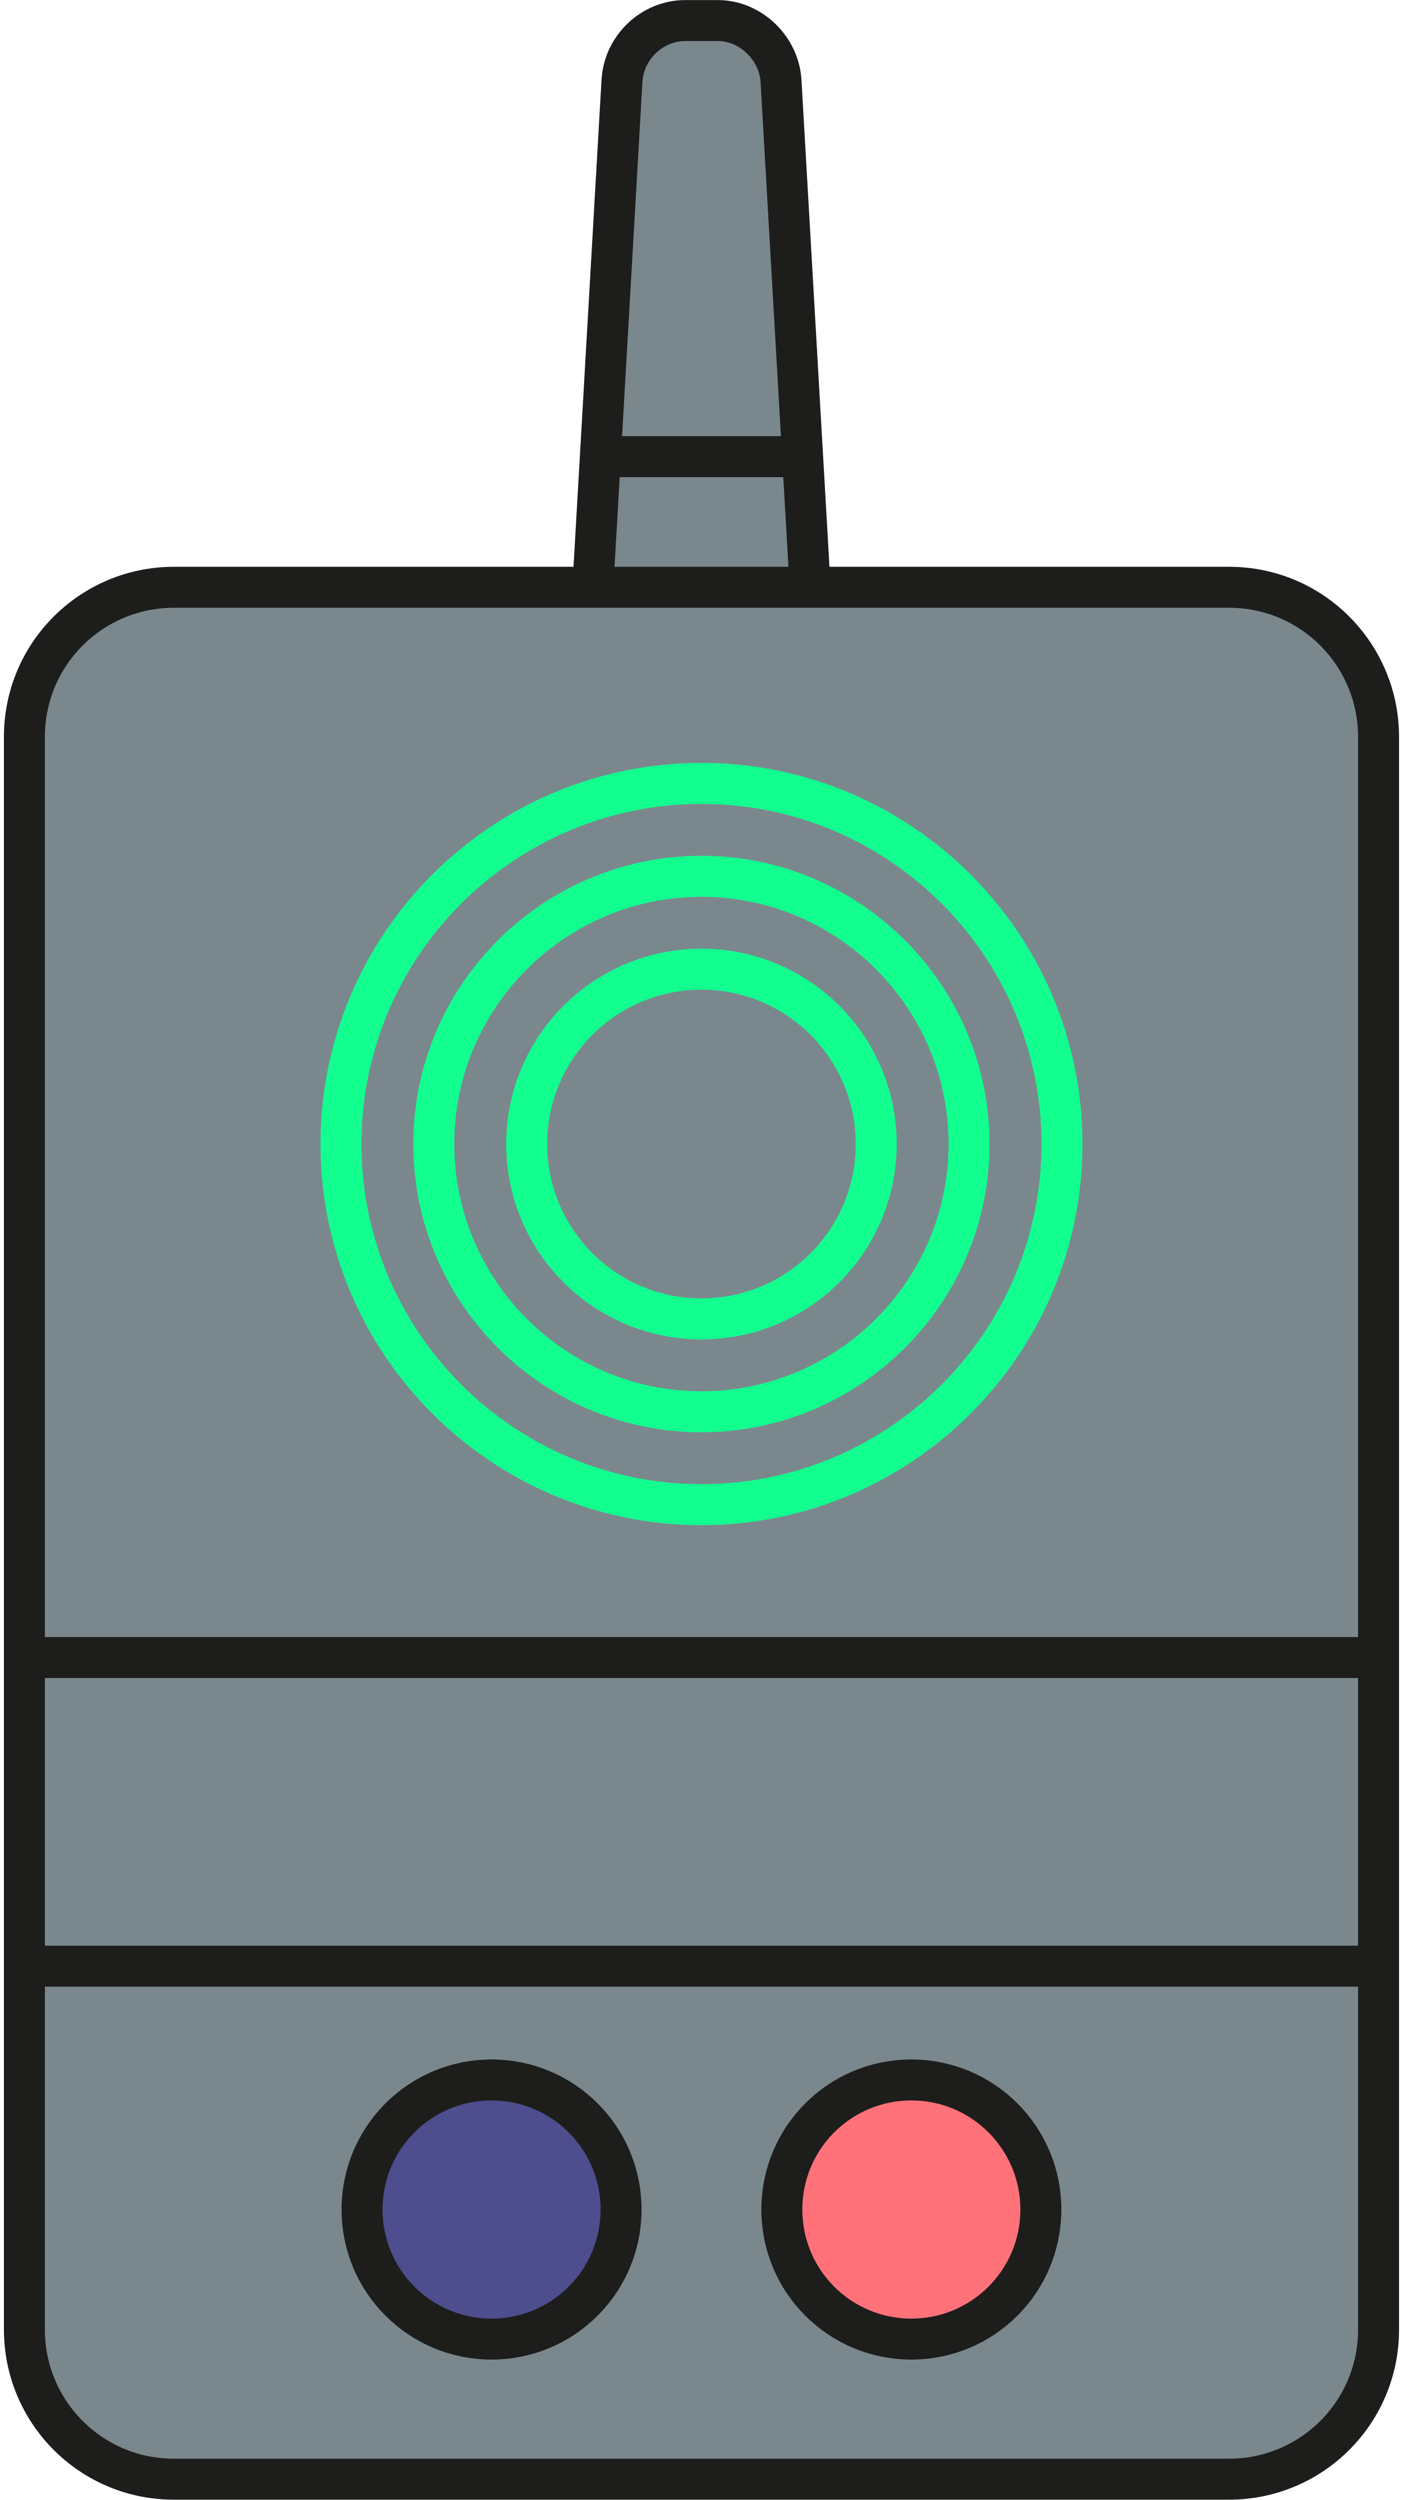
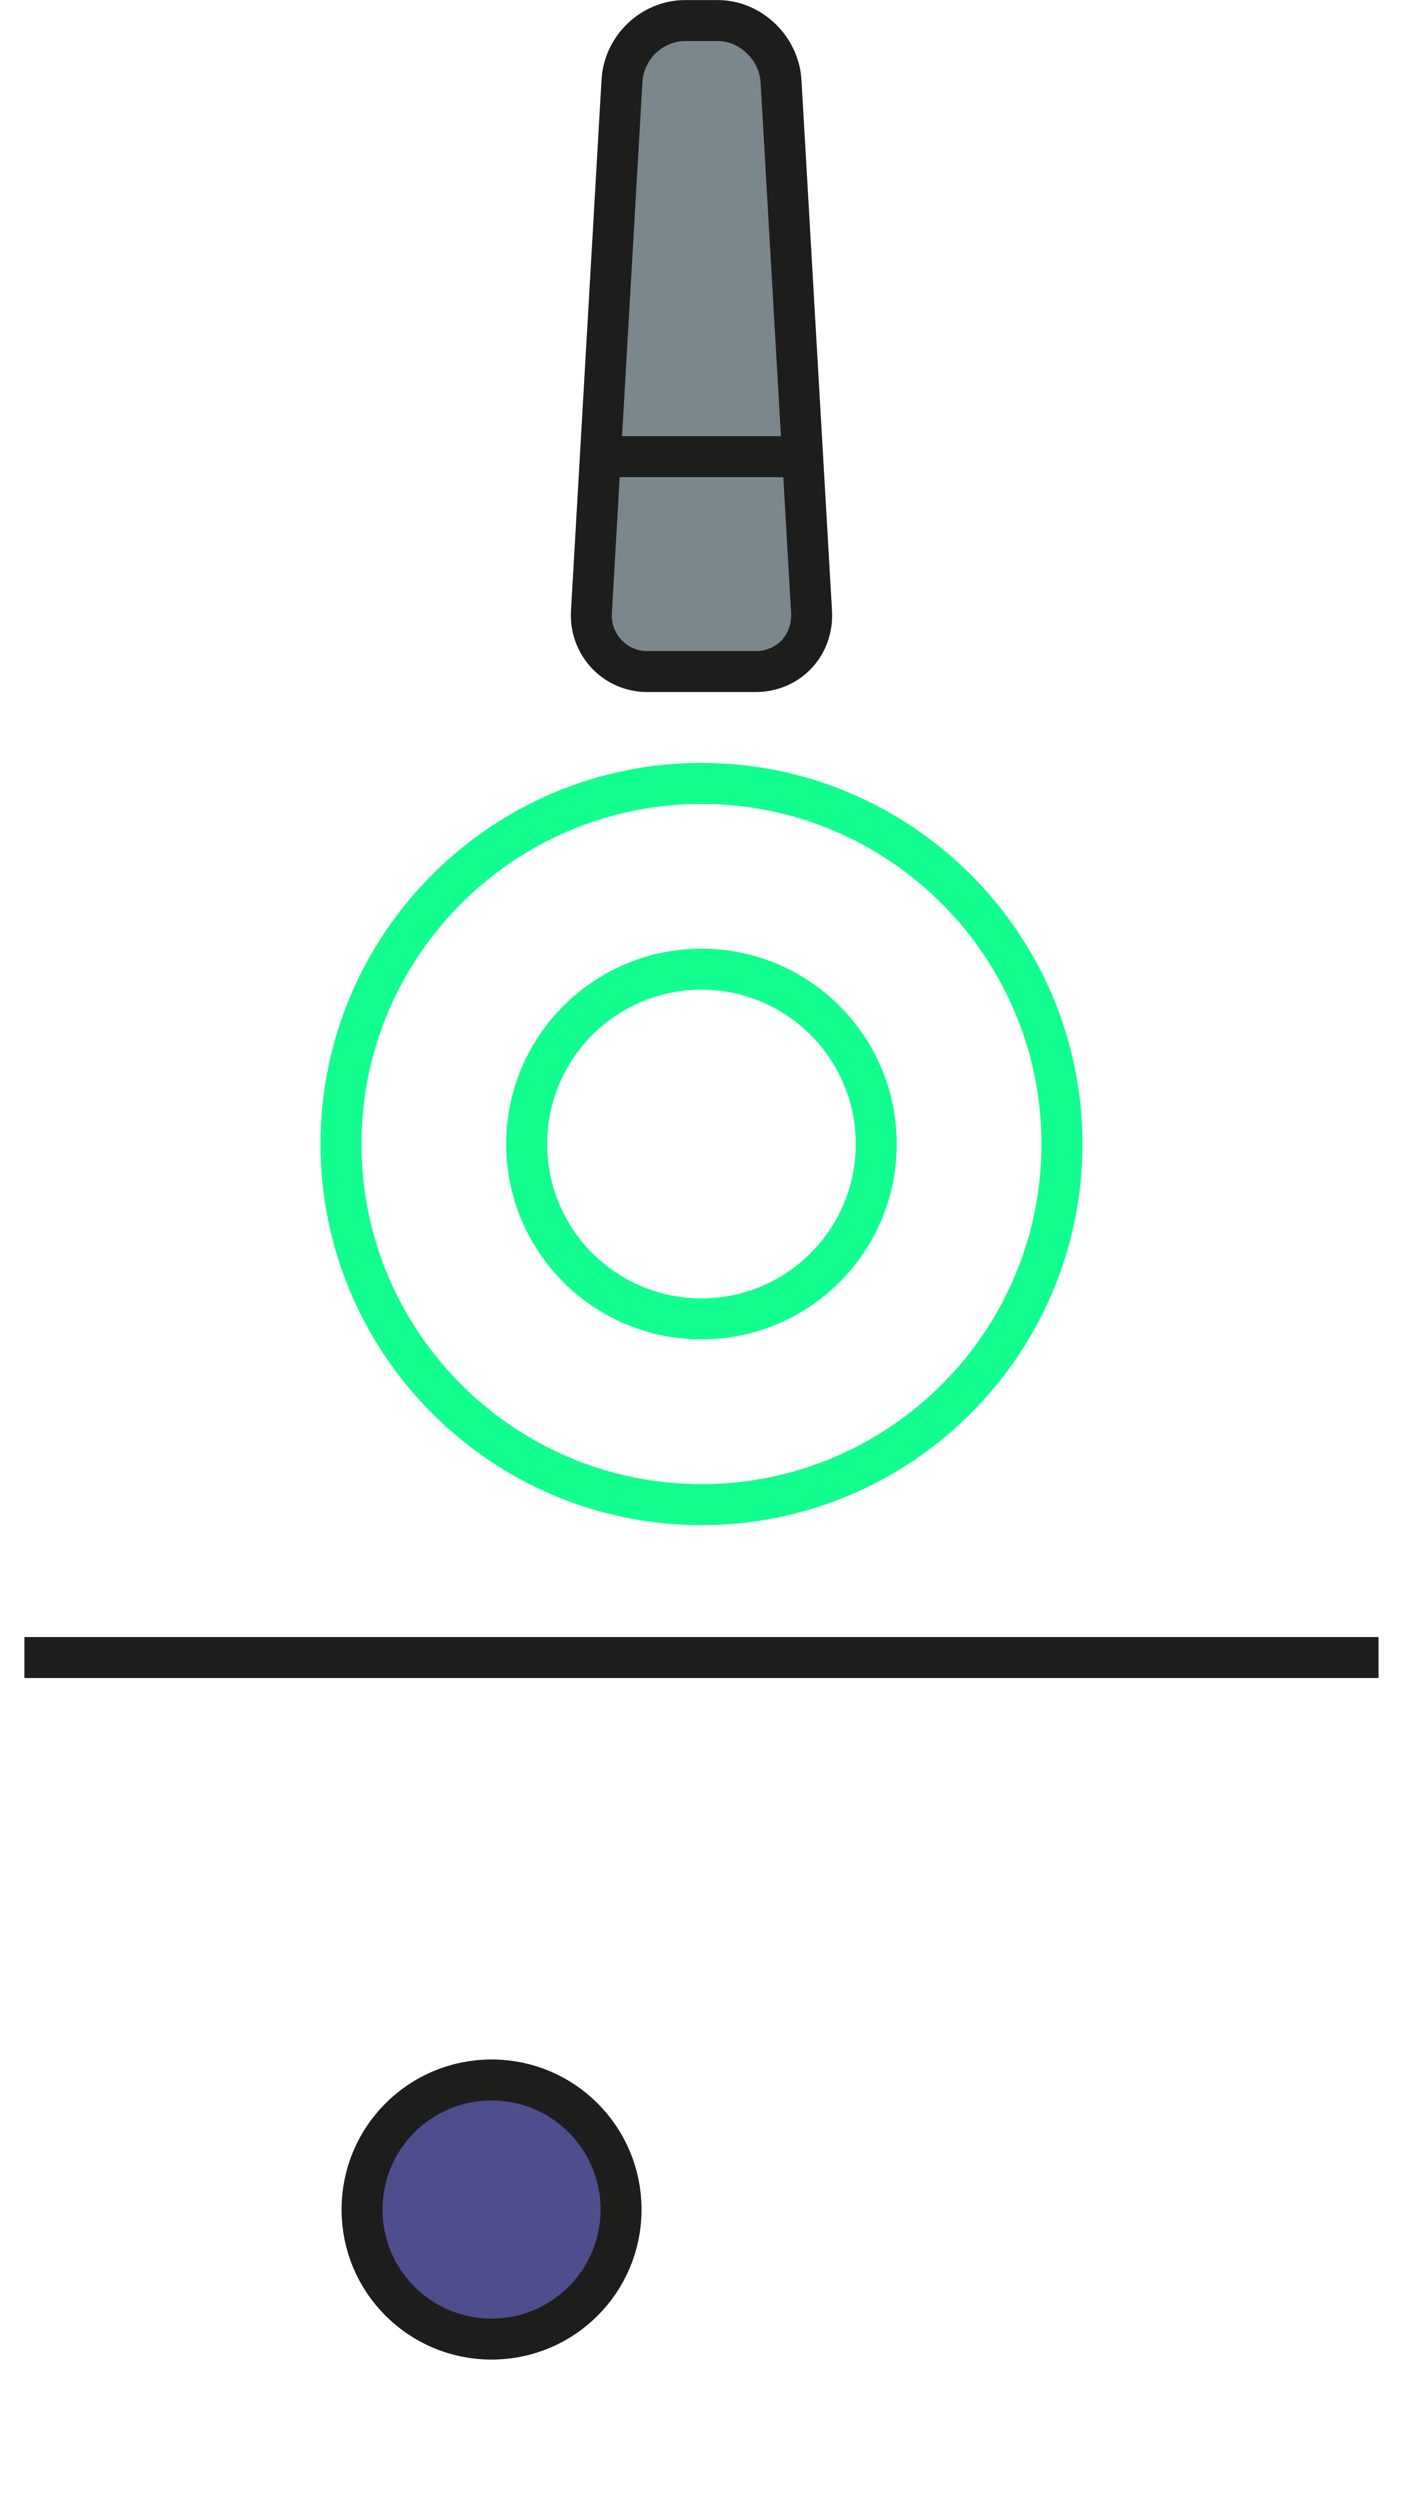
<svg xmlns="http://www.w3.org/2000/svg" width="137" height="244" viewBox="0 0 137 244" fill="none">
-   <path d="M66.905 2.006C63.718 2.006 60.942 4.576 60.736 7.867L57.754 59.69C57.548 62.877 60.016 65.55 63.204 65.55H73.795C76.982 65.55 79.45 62.98 79.244 59.69L76.262 7.867C76.057 4.679 73.28 2.006 70.093 2.006H66.905Z" fill="#7A888E" />
  <path d="M66.905 2.006C63.718 2.006 60.942 4.576 60.736 7.867L57.754 59.69C57.548 62.877 60.016 65.55 63.204 65.55H73.795C76.982 65.55 79.45 62.98 79.244 59.69L76.262 7.867C76.057 4.679 73.28 2.006 70.093 2.006H66.905Z" fill="#7A888E" stroke="#1D1D1B" stroke-width="4" />
  <path d="M58.984 44.575H78.007" stroke="#1D1D1B" stroke-width="4" />
-   <path d="M16.984 57.324C8.963 57.324 2.383 63.802 2.383 71.925V227.394C2.383 235.414 8.861 241.994 16.984 241.994H120.012C128.033 241.994 134.613 235.517 134.613 227.394V71.925C134.613 63.905 128.135 57.324 120.012 57.324H16.984Z" fill="#7A888E" stroke="#1D1D1B" stroke-width="4" />
-   <path d="M88.991 228.319C95.983 228.319 101.638 222.663 101.638 215.671C101.638 208.679 95.983 203.024 88.991 203.024C81.999 203.024 76.344 208.679 76.344 215.671C76.344 222.663 81.999 228.319 88.991 228.319Z" fill="#FF727A" stroke="#1D1D1B" stroke-width="4" />
  <path d="M47.999 228.319C54.991 228.319 60.646 222.663 60.646 215.671C60.646 208.679 54.991 203.024 47.999 203.024C41.007 203.024 35.352 208.679 35.352 215.671C35.352 222.663 41.007 228.319 47.999 228.319Z" fill="#4E4D8D" stroke="#1D1D1B" stroke-width="4" />
  <path d="M2.383 161.792H134.613" stroke="#1D1D1B" stroke-width="4" />
-   <path d="M2.383 191.919H134.613" stroke="#1D1D1B" stroke-width="4" />
  <path d="M68.497 146.87C87.911 146.87 103.698 131.084 103.698 111.67C103.698 92.256 87.911 76.469 68.497 76.469C49.084 76.469 33.297 92.256 33.297 111.67C33.297 131.084 49.084 146.87 68.497 146.87Z" stroke="#12FF90" stroke-width="4" />
-   <path d="M68.493 137.804C82.893 137.804 94.627 126.07 94.627 111.67C94.627 97.27 82.893 85.536 68.493 85.536C54.093 85.536 42.359 97.27 42.359 111.67C42.359 126.07 54.093 137.804 68.493 137.804Z" stroke="#12FF90" stroke-width="4" />
  <path d="M68.497 128.737C77.922 128.737 85.564 121.095 85.564 111.67C85.564 102.244 77.922 94.603 68.497 94.603C59.071 94.603 51.43 102.244 51.43 111.67C51.43 121.095 59.071 128.737 68.497 128.737Z" stroke="#12FF90" stroke-width="4" />
</svg>